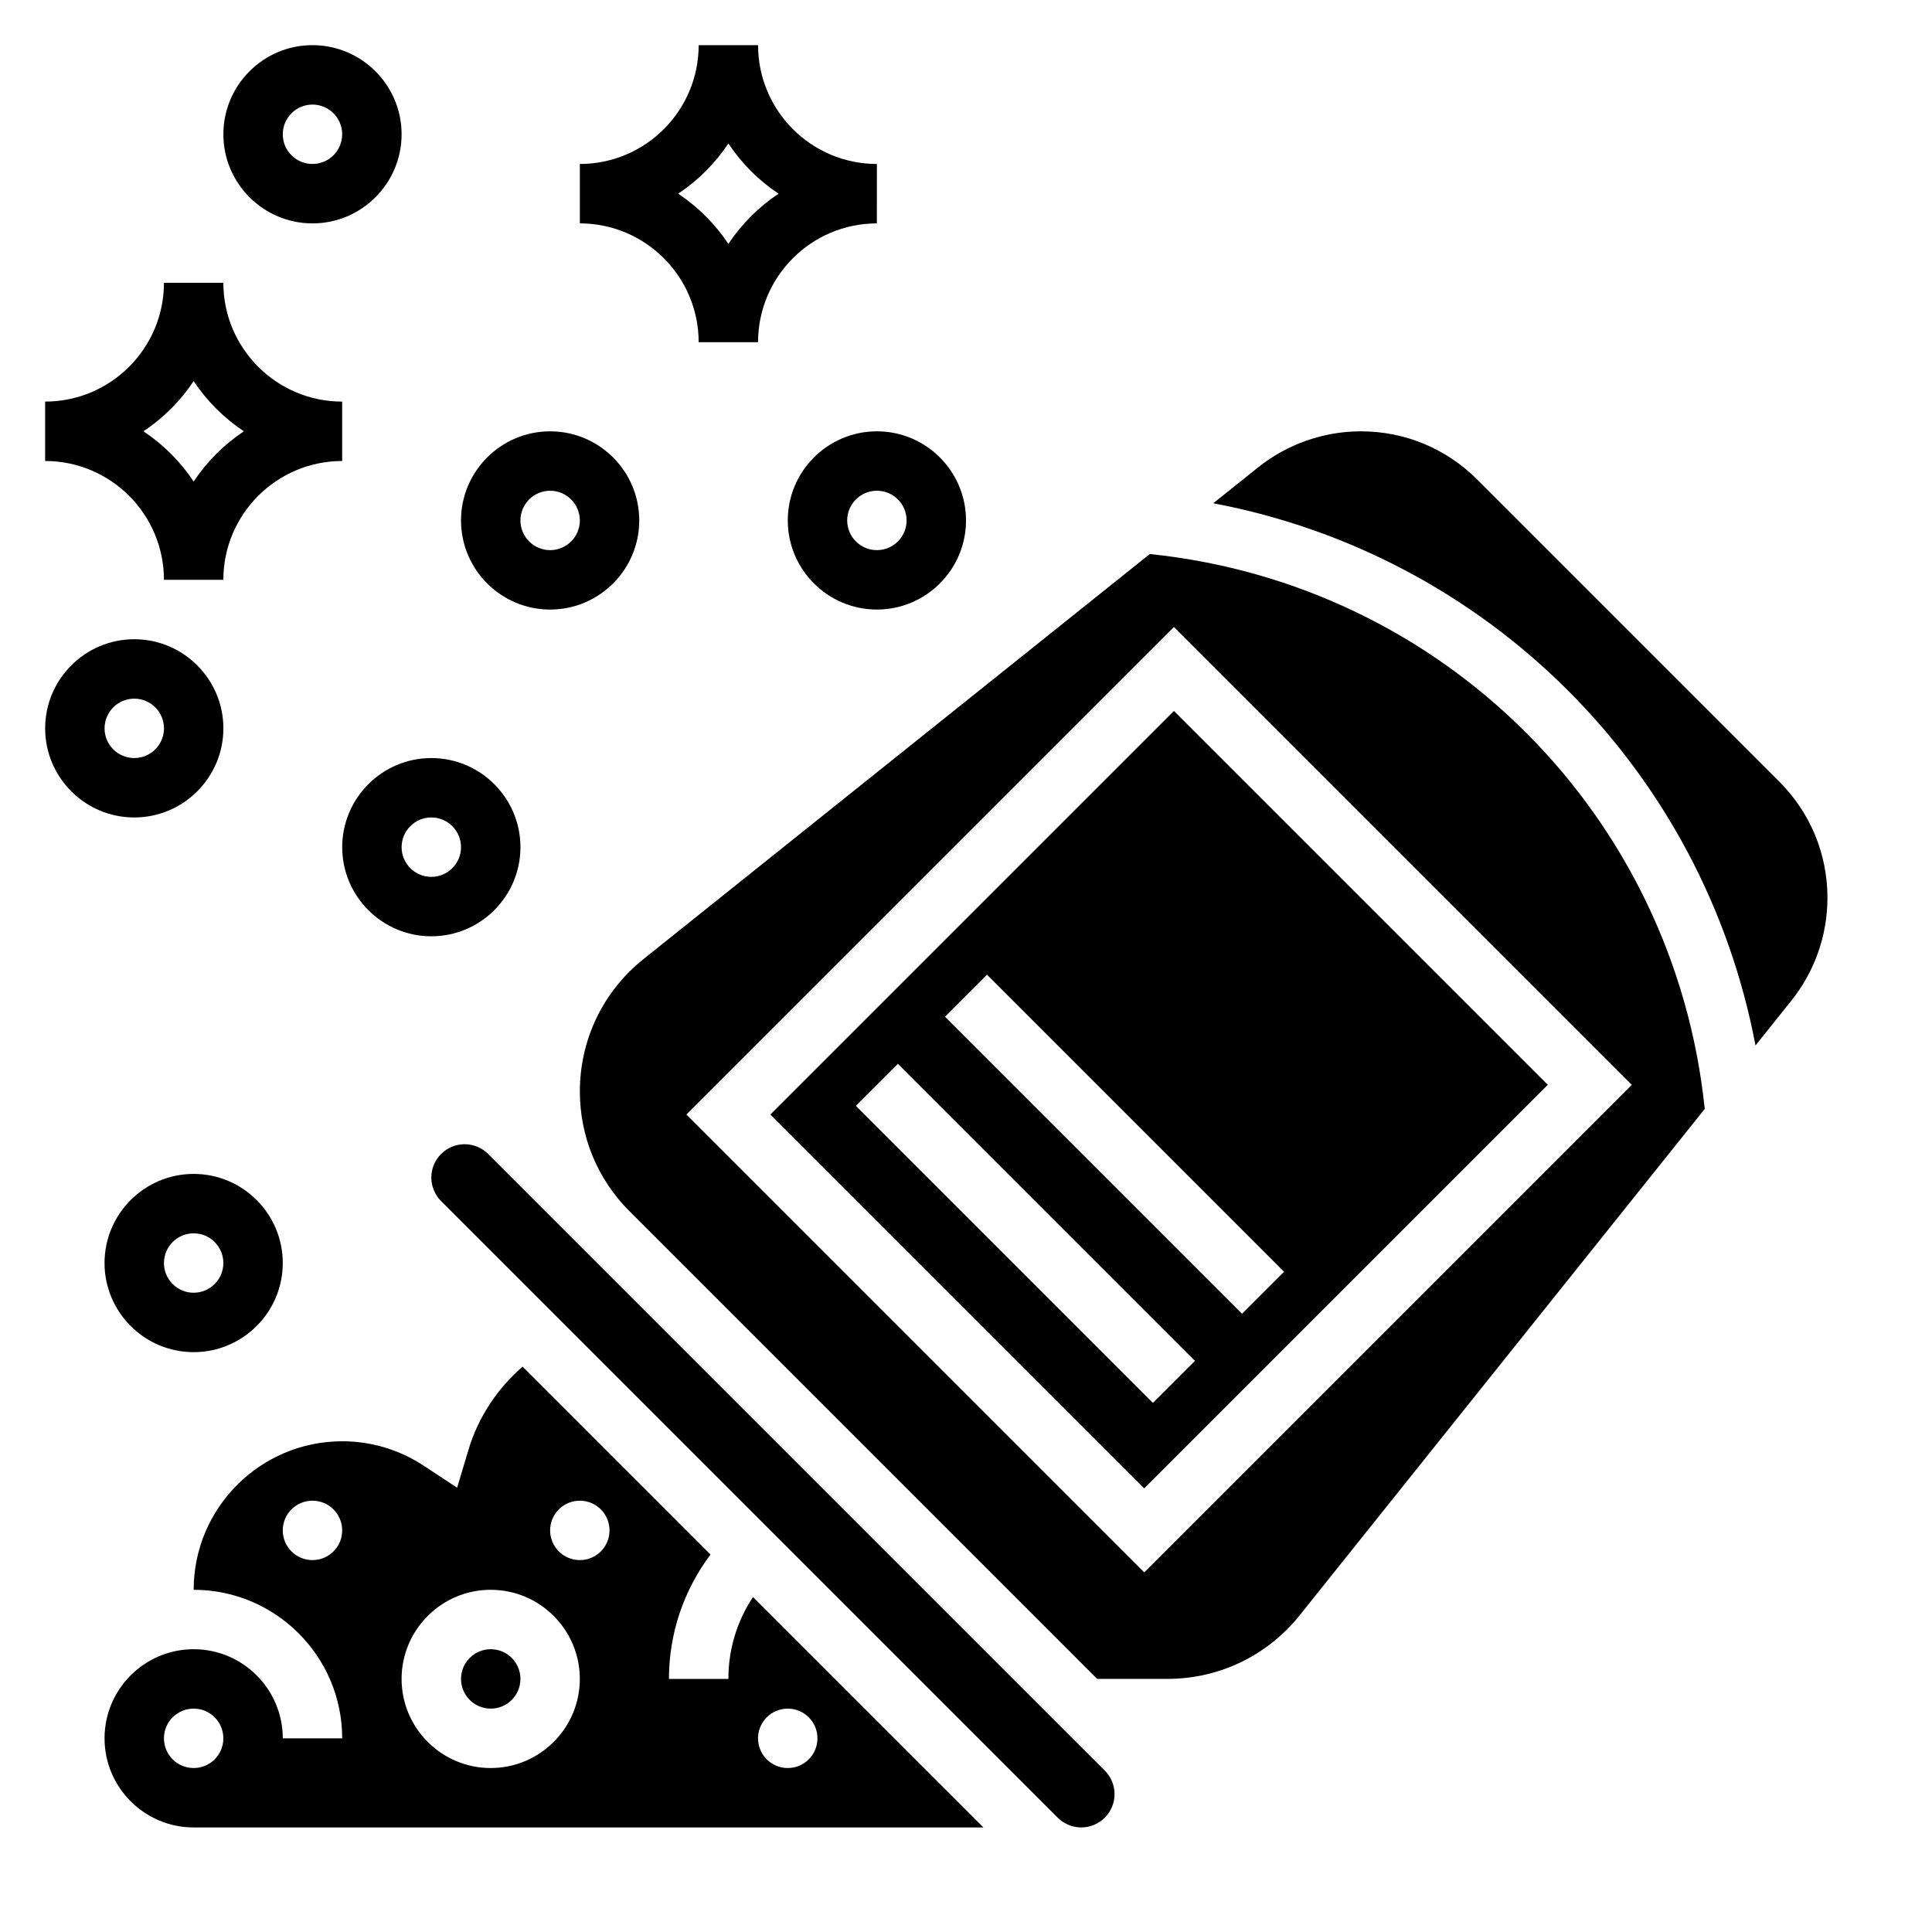
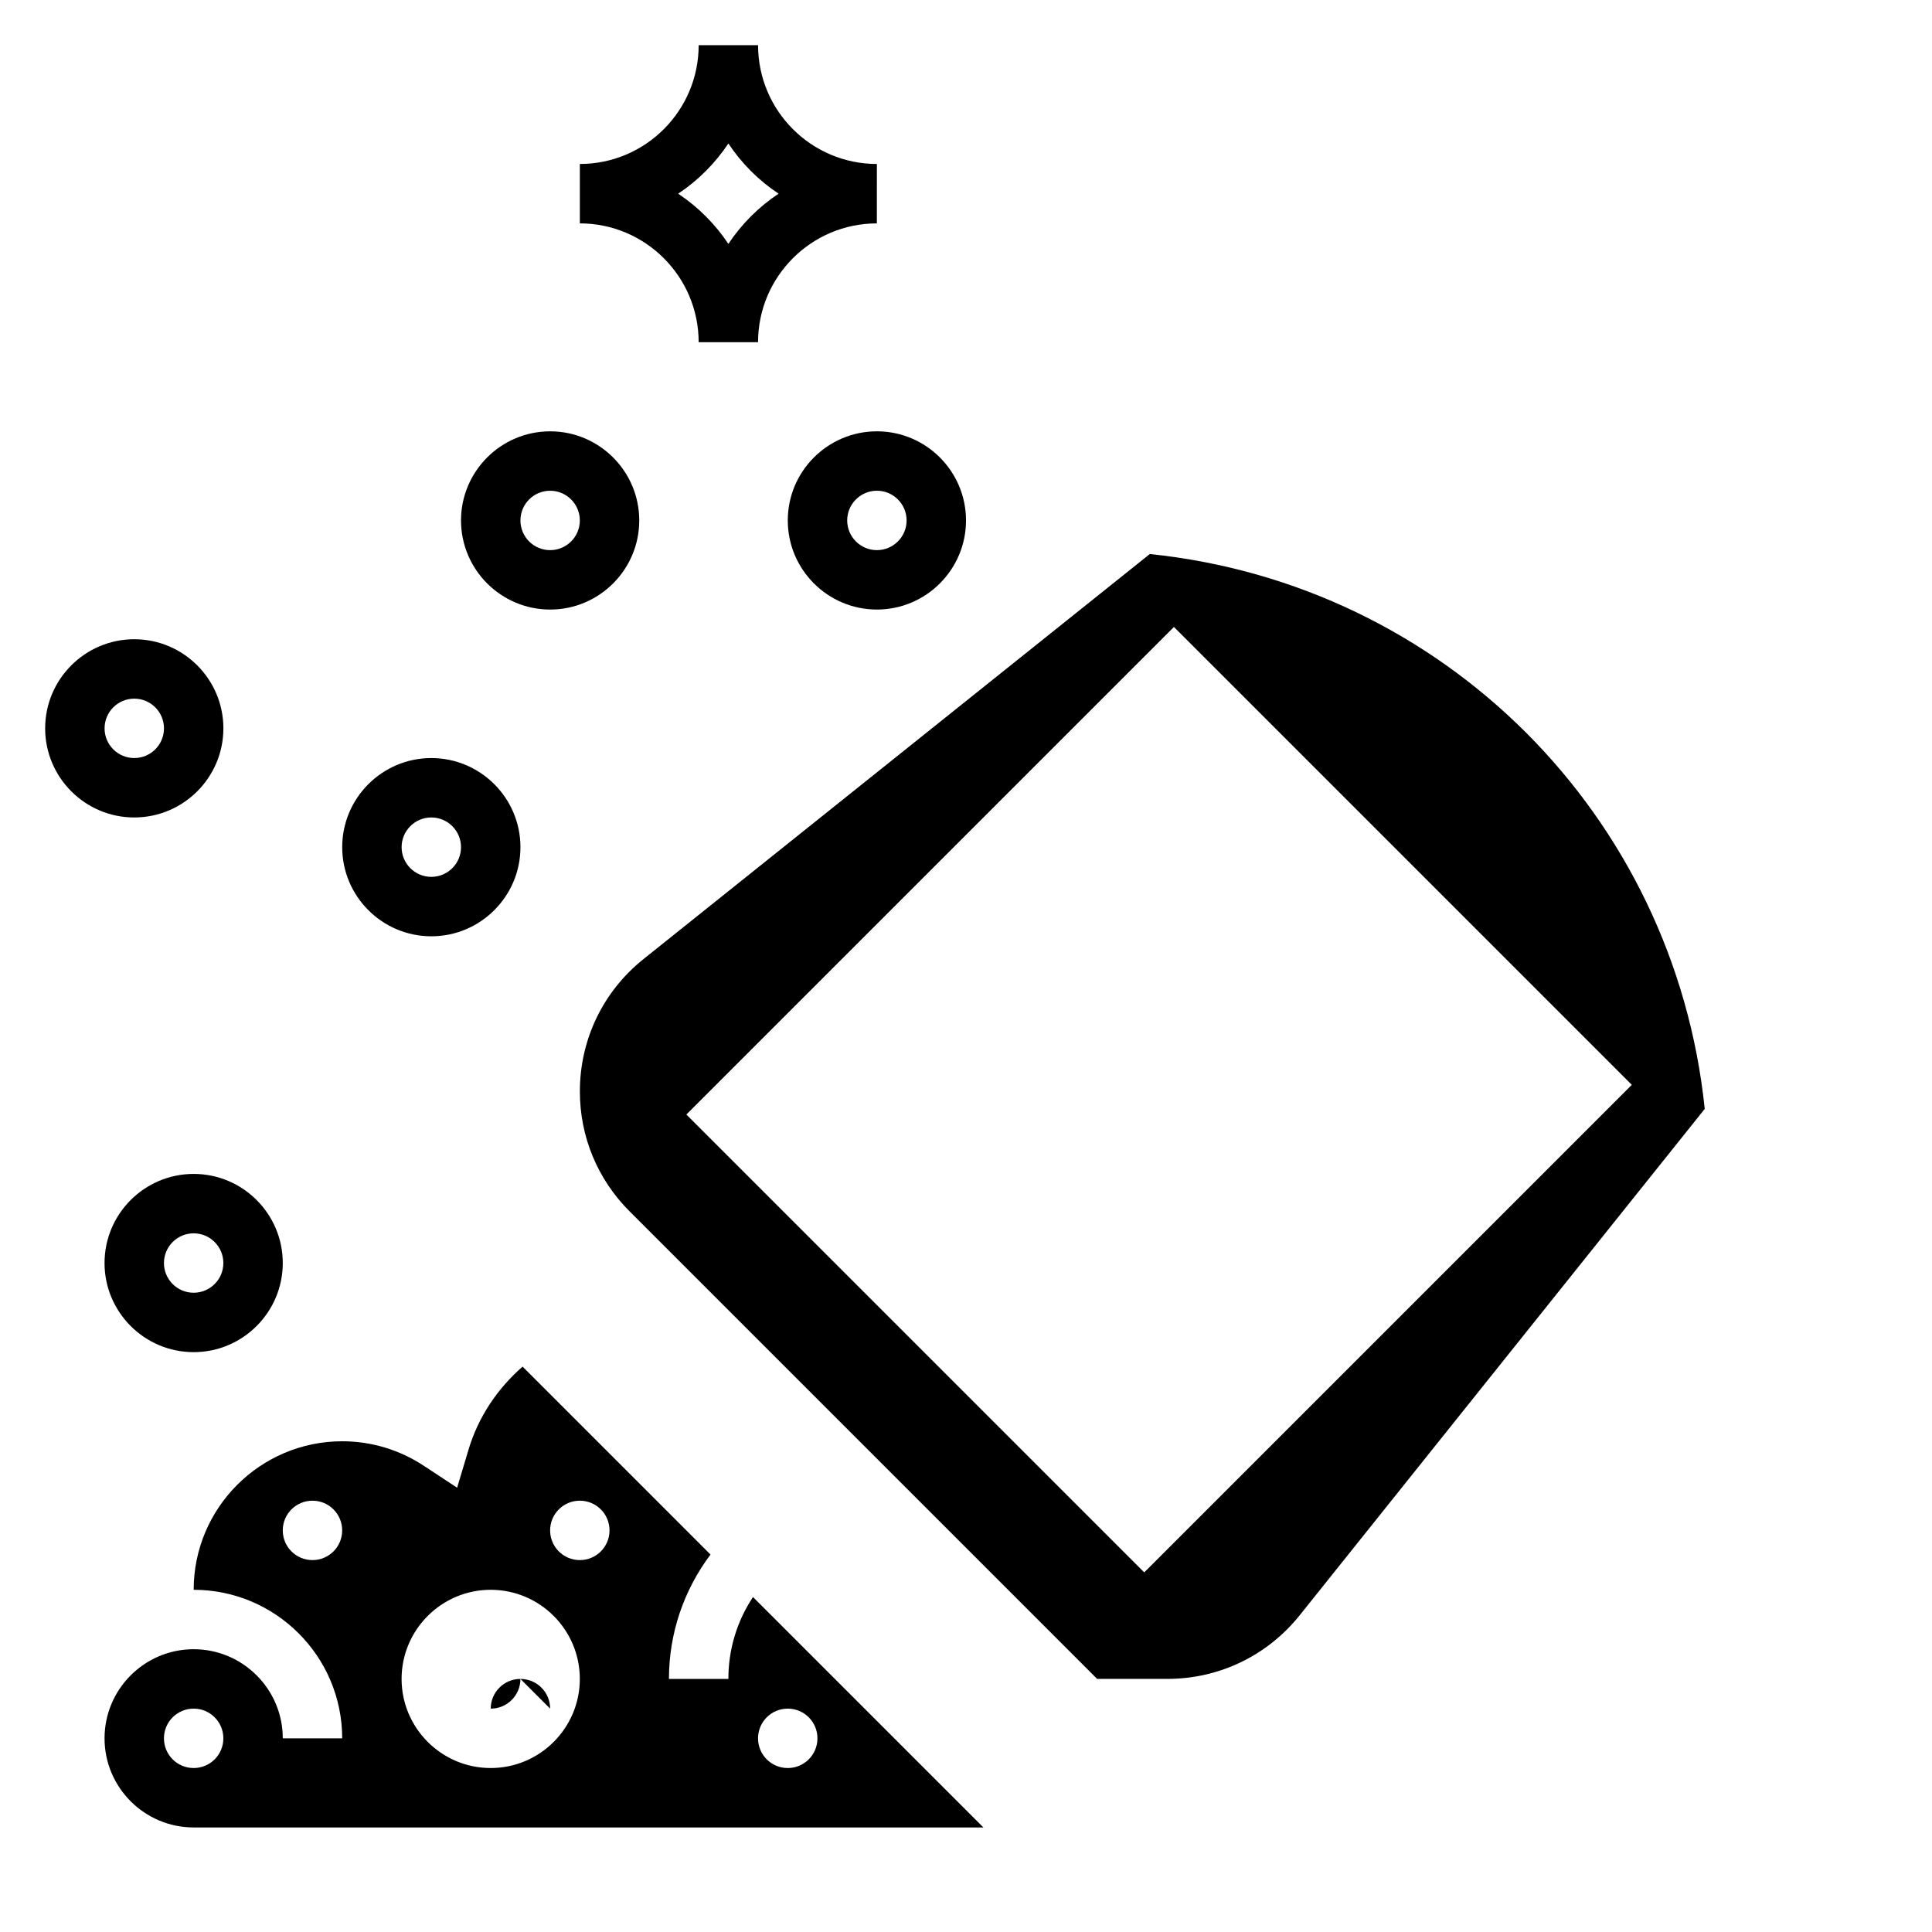
<svg xmlns="http://www.w3.org/2000/svg" fill="#000000" width="800px" height="800px" version="1.1" viewBox="144 144 512 512">
  <g>
-     <path d="m348.15 439.36 99.078 99.078 106.95-106.95-99.078-99.078zm101.39 76.414-78.719-78.719 11.133-11.133 78.719 78.719zm23.613-23.617-78.719-78.719 11.133-11.133 78.719 78.719z" />
-     <path d="m428.23 604.67-154.86-154.86c-1.645-1.645-3.918-2.582-6.242-2.582-4.863 0-8.824 3.961-8.824 8.824 0 2.32 0.938 4.598 2.582 6.242l163.41 163.41c1.648 1.648 3.922 2.586 6.246 2.586 4.863 0 8.824-3.961 8.824-8.828 0-2.32-0.938-4.598-2.582-6.242z" />
-     <path d="m281.92 588.93c0 4.348-3.523 7.875-7.871 7.875s-7.871-3.527-7.871-7.875c0-4.348 3.523-7.871 7.871-7.871s7.871 3.523 7.871 7.871" />
+     <path d="m281.92 588.93c0 4.348-3.523 7.875-7.871 7.875c0-4.348 3.523-7.871 7.871-7.871s7.871 3.523 7.871 7.871" />
    <path d="m337.02 588.93h-15.742c0-12.051 3.906-23.48 11.012-32.961l-49.797-49.797c-6.707 5.84-11.754 13.398-14.312 21.945l-3.039 10.148-8.832-5.824c-6.449-4.242-13.918-6.488-21.625-6.488-21.703 0-39.359 17.656-39.359 39.359 21.703 0 39.359 17.656 39.359 39.359l-15.746 0.004c0-13.02-10.598-23.617-23.617-23.617s-23.617 10.598-23.617 23.617 10.598 23.617 23.617 23.617h209.29l-61.062-61.062c-4.234 6.383-6.523 13.859-6.523 21.699zm-141.7 23.617c-4.352 0-7.871-3.519-7.871-7.871s3.519-7.871 7.871-7.871c4.352 0 7.871 3.519 7.871 7.871 0.004 4.352-3.516 7.871-7.871 7.871zm31.488-55.105c-4.352 0-7.871-3.519-7.871-7.871 0-4.352 3.519-7.871 7.871-7.871s7.871 3.519 7.871 7.871c0.004 4.356-3.516 7.871-7.871 7.871zm47.234 55.105c-13.02 0-23.617-10.598-23.617-23.617s10.598-23.617 23.617-23.617 23.617 10.598 23.617 23.617c0 13.023-10.598 23.617-23.617 23.617zm23.617-55.105c-4.352 0-7.871-3.519-7.871-7.871 0-4.352 3.519-7.871 7.871-7.871 4.352 0 7.871 3.519 7.871 7.871 0 4.356-3.519 7.871-7.871 7.871zm55.102 39.363c4.352 0 7.871 3.519 7.871 7.871s-3.519 7.871-7.871 7.871-7.871-3.519-7.871-7.871c0-4.356 3.519-7.871 7.871-7.871z" />
-     <path d="m615.53 351.14-80.074-80.074c-8.234-8.227-19.176-12.762-30.812-12.762-9.863 0-19.539 3.394-27.223 9.547l-11.895 9.516c72.973 13.801 129.89 70.723 143.7 143.69l9.508-11.887c6.168-7.688 9.562-17.352 9.562-27.215 0-11.645-4.535-22.578-12.762-30.812z" />
    <path d="m448.7 290.83-134.17 107.34c-10.723 8.566-16.859 21.348-16.859 35.07 0 11.988 4.676 23.277 13.152 31.754l123.93 123.93h18.602c13.715 0 26.496-6.141 35.078-16.863l107.34-134.19c-8.055-77.867-69.18-138.99-147.07-147.05zm-1.465 269.87-121.34-121.34 129.21-129.21 121.34 121.34z" />
    <path d="m329.15 234.69h15.742c0-17.367 14.121-31.488 31.488-31.488l0.004-15.746c-17.367 0-31.488-14.121-31.488-31.488h-15.742c0 17.367-14.121 31.488-31.488 31.488v15.742c17.363 0.004 31.484 14.125 31.484 31.492zm7.875-52.664c3.504 5.273 8.039 9.801 13.305 13.305-5.273 3.504-9.801 8.039-13.305 13.305-3.504-5.273-8.039-9.801-13.305-13.305 5.266-3.504 9.801-8.039 13.305-13.305z" />
-     <path d="m187.45 297.66h15.742c0-17.367 14.121-31.488 31.488-31.488v-15.742c-17.367 0-31.488-14.121-31.488-31.488l-15.742-0.004c0 17.367-14.121 31.488-31.488 31.488v15.742c17.367 0.004 31.488 14.125 31.488 31.492zm7.871-52.664c3.504 5.273 8.039 9.801 13.305 13.305-5.273 3.504-9.801 8.039-13.305 13.305-3.504-5.273-8.039-9.801-13.305-13.305 5.269-3.504 9.805-8.039 13.305-13.305z" />
    <path d="m234.69 368.51c0 13.02 10.598 23.617 23.617 23.617 13.02 0 23.617-10.598 23.617-23.617s-10.598-23.617-23.617-23.617c-13.023 0-23.617 10.594-23.617 23.617zm23.613-7.875c4.344 0 7.871 3.527 7.871 7.871s-3.527 7.871-7.871 7.871-7.871-3.527-7.871-7.871 3.527-7.871 7.871-7.871z" />
    <path d="m203.2 337.02c0-13.02-10.598-23.617-23.617-23.617s-23.617 10.598-23.617 23.617c0 13.02 10.598 23.617 23.617 23.617 13.02-0.004 23.617-10.598 23.617-23.617zm-31.488 0c0-4.344 3.527-7.871 7.871-7.871s7.871 3.527 7.871 7.871-3.527 7.871-7.871 7.871-7.871-3.527-7.871-7.871z" />
    <path d="m195.32 455.1c-13.02 0-23.617 10.598-23.617 23.617s10.598 23.617 23.617 23.617 23.617-10.598 23.617-23.617-10.594-23.617-23.617-23.617zm0 31.488c-4.344 0-7.871-3.527-7.871-7.871s3.527-7.871 7.871-7.871 7.871 3.527 7.871 7.871c0.004 4.344-3.523 7.871-7.871 7.871z" />
    <path d="m289.79 305.54c13.02 0 23.617-10.598 23.617-23.617s-10.598-23.617-23.617-23.617c-13.02 0-23.617 10.598-23.617 23.617 0.004 13.02 10.598 23.617 23.617 23.617zm0-31.488c4.344 0 7.871 3.527 7.871 7.871s-3.527 7.871-7.871 7.871-7.871-3.527-7.871-7.871 3.527-7.871 7.871-7.871z" />
-     <path d="m226.81 203.2c13.02 0 23.617-10.598 23.617-23.617s-10.598-23.617-23.617-23.617-23.613 10.598-23.613 23.617 10.594 23.617 23.613 23.617zm0-31.488c4.344 0 7.871 3.527 7.871 7.871s-3.527 7.871-7.871 7.871-7.871-3.527-7.871-7.871 3.527-7.871 7.871-7.871z" />
    <path d="m352.77 281.92c0 13.02 10.598 23.617 23.617 23.617 13.02 0 23.617-10.598 23.617-23.617s-10.598-23.617-23.617-23.617c-13.02 0-23.617 10.598-23.617 23.617zm31.488 0c0 4.344-3.527 7.871-7.871 7.871s-7.871-3.527-7.871-7.871 3.527-7.871 7.871-7.871 7.871 3.527 7.871 7.871z" />
  </g>
</svg>